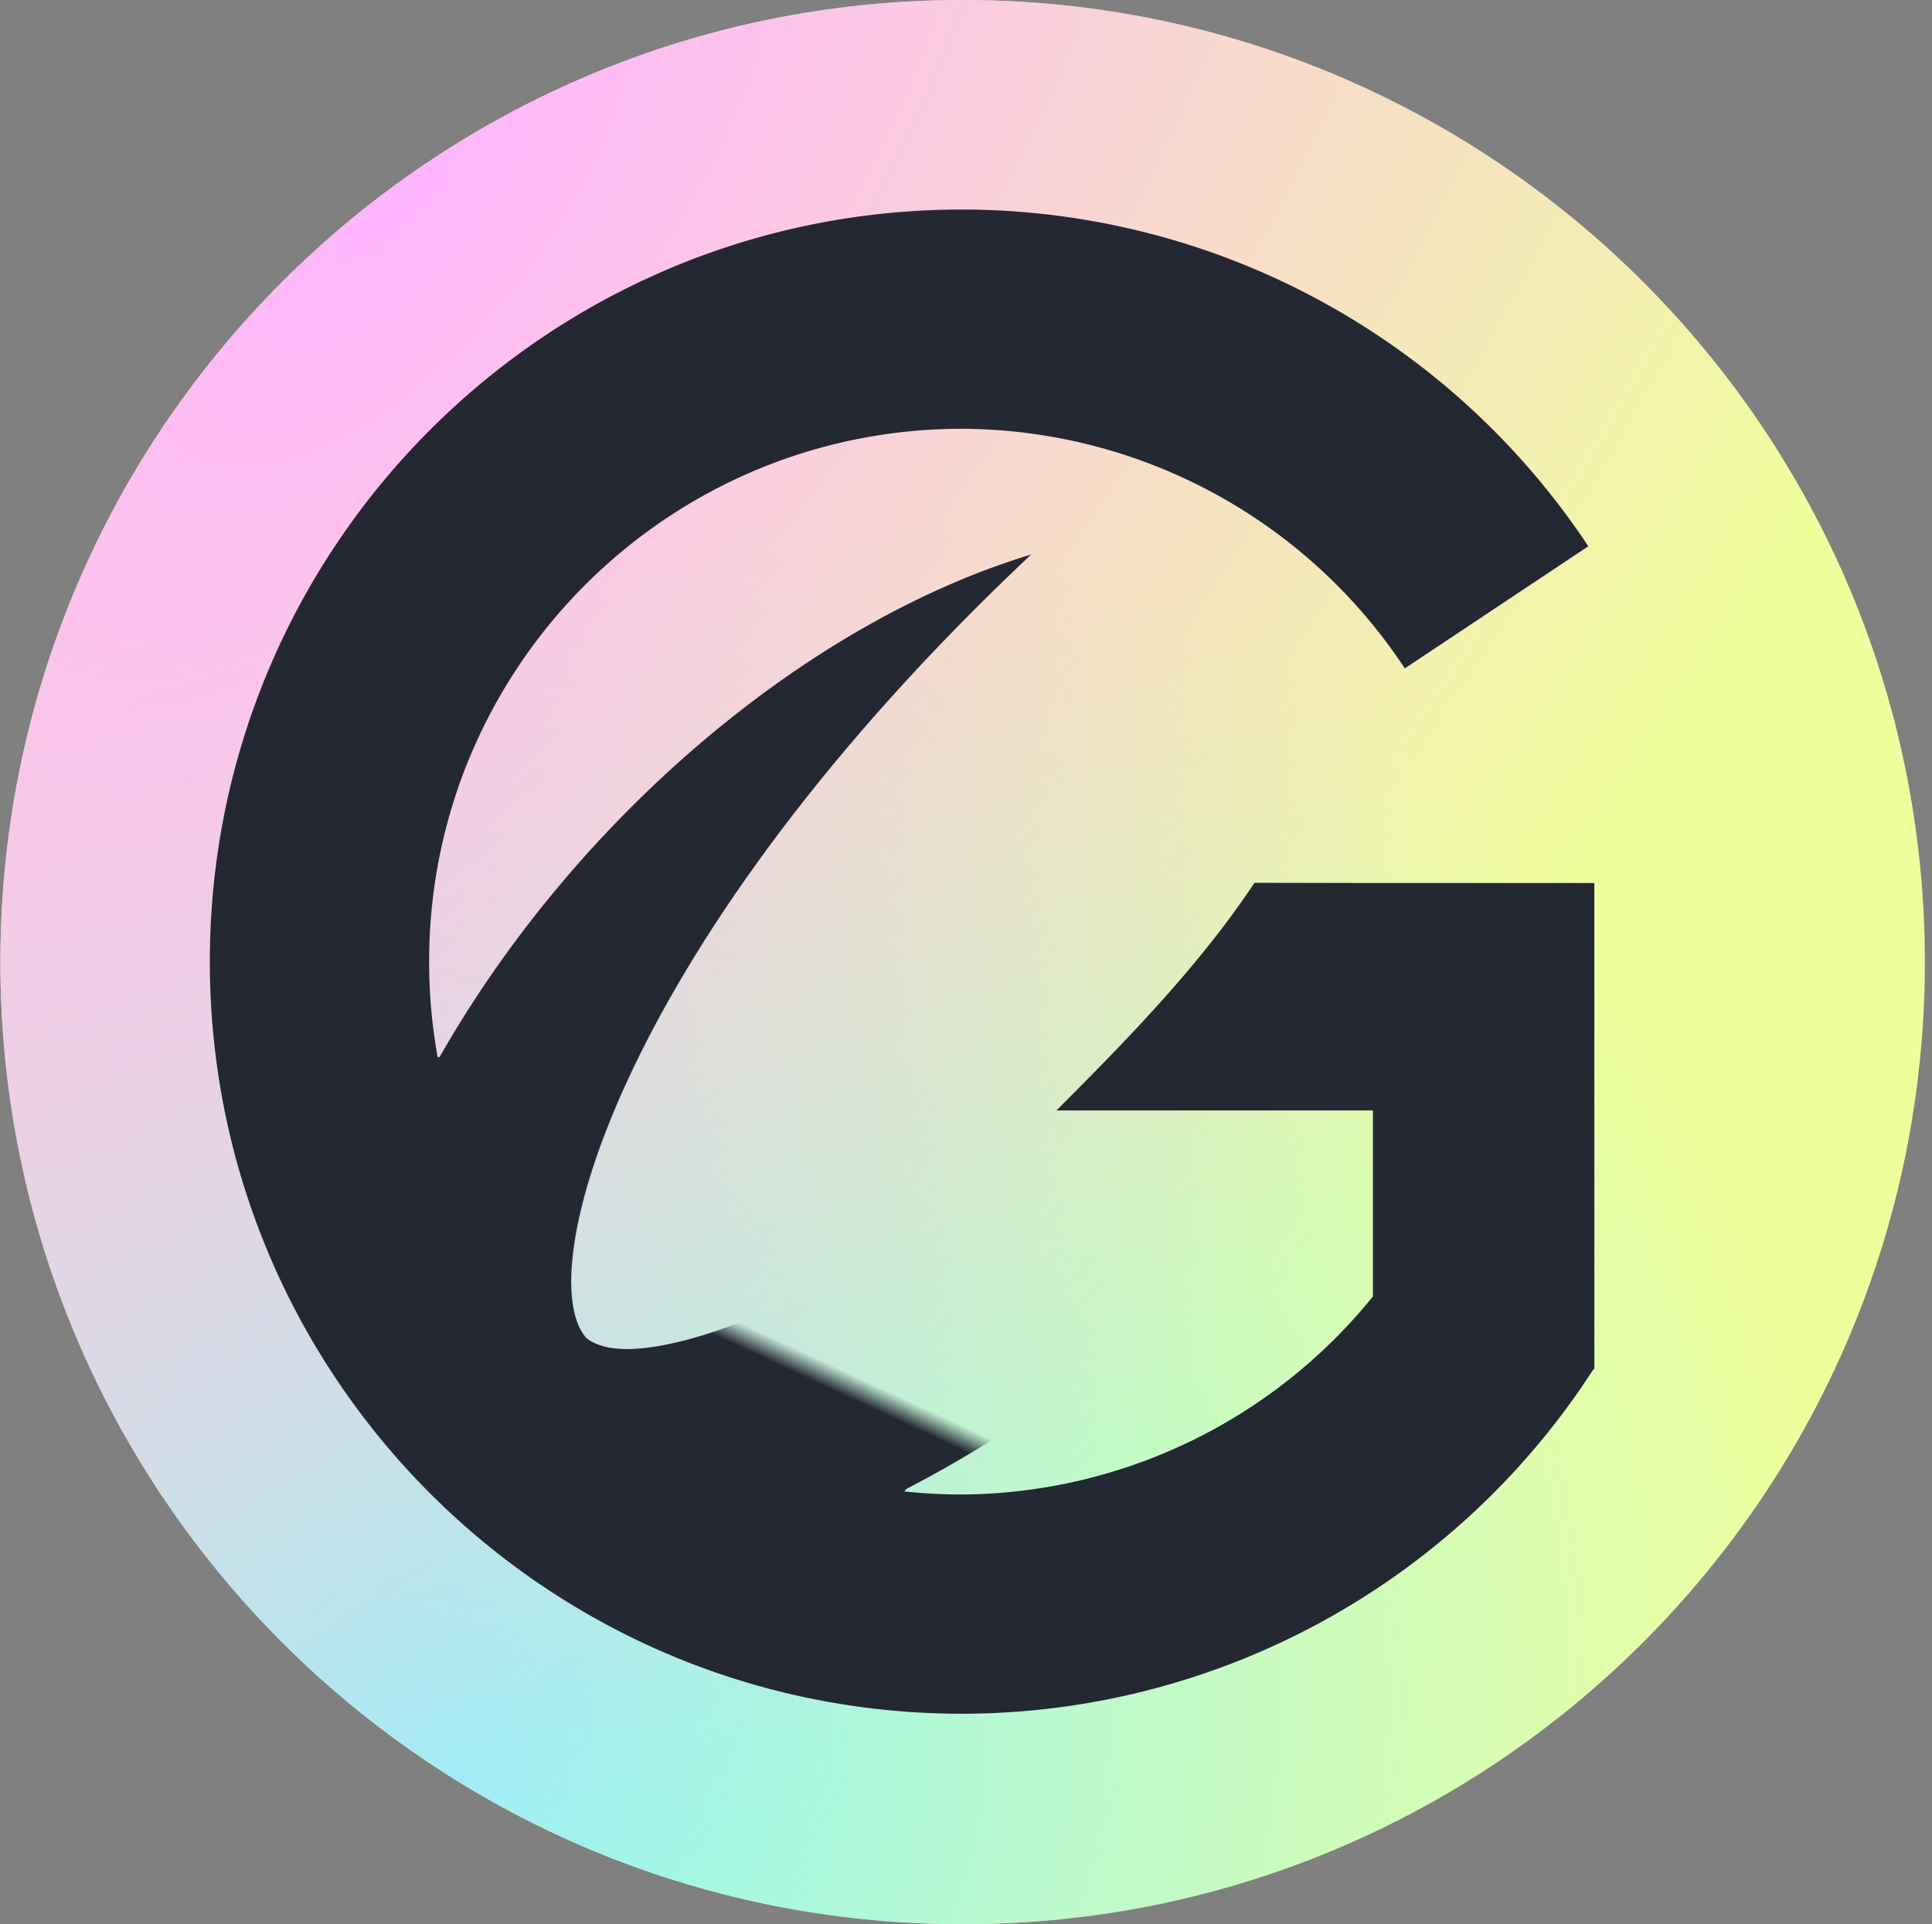
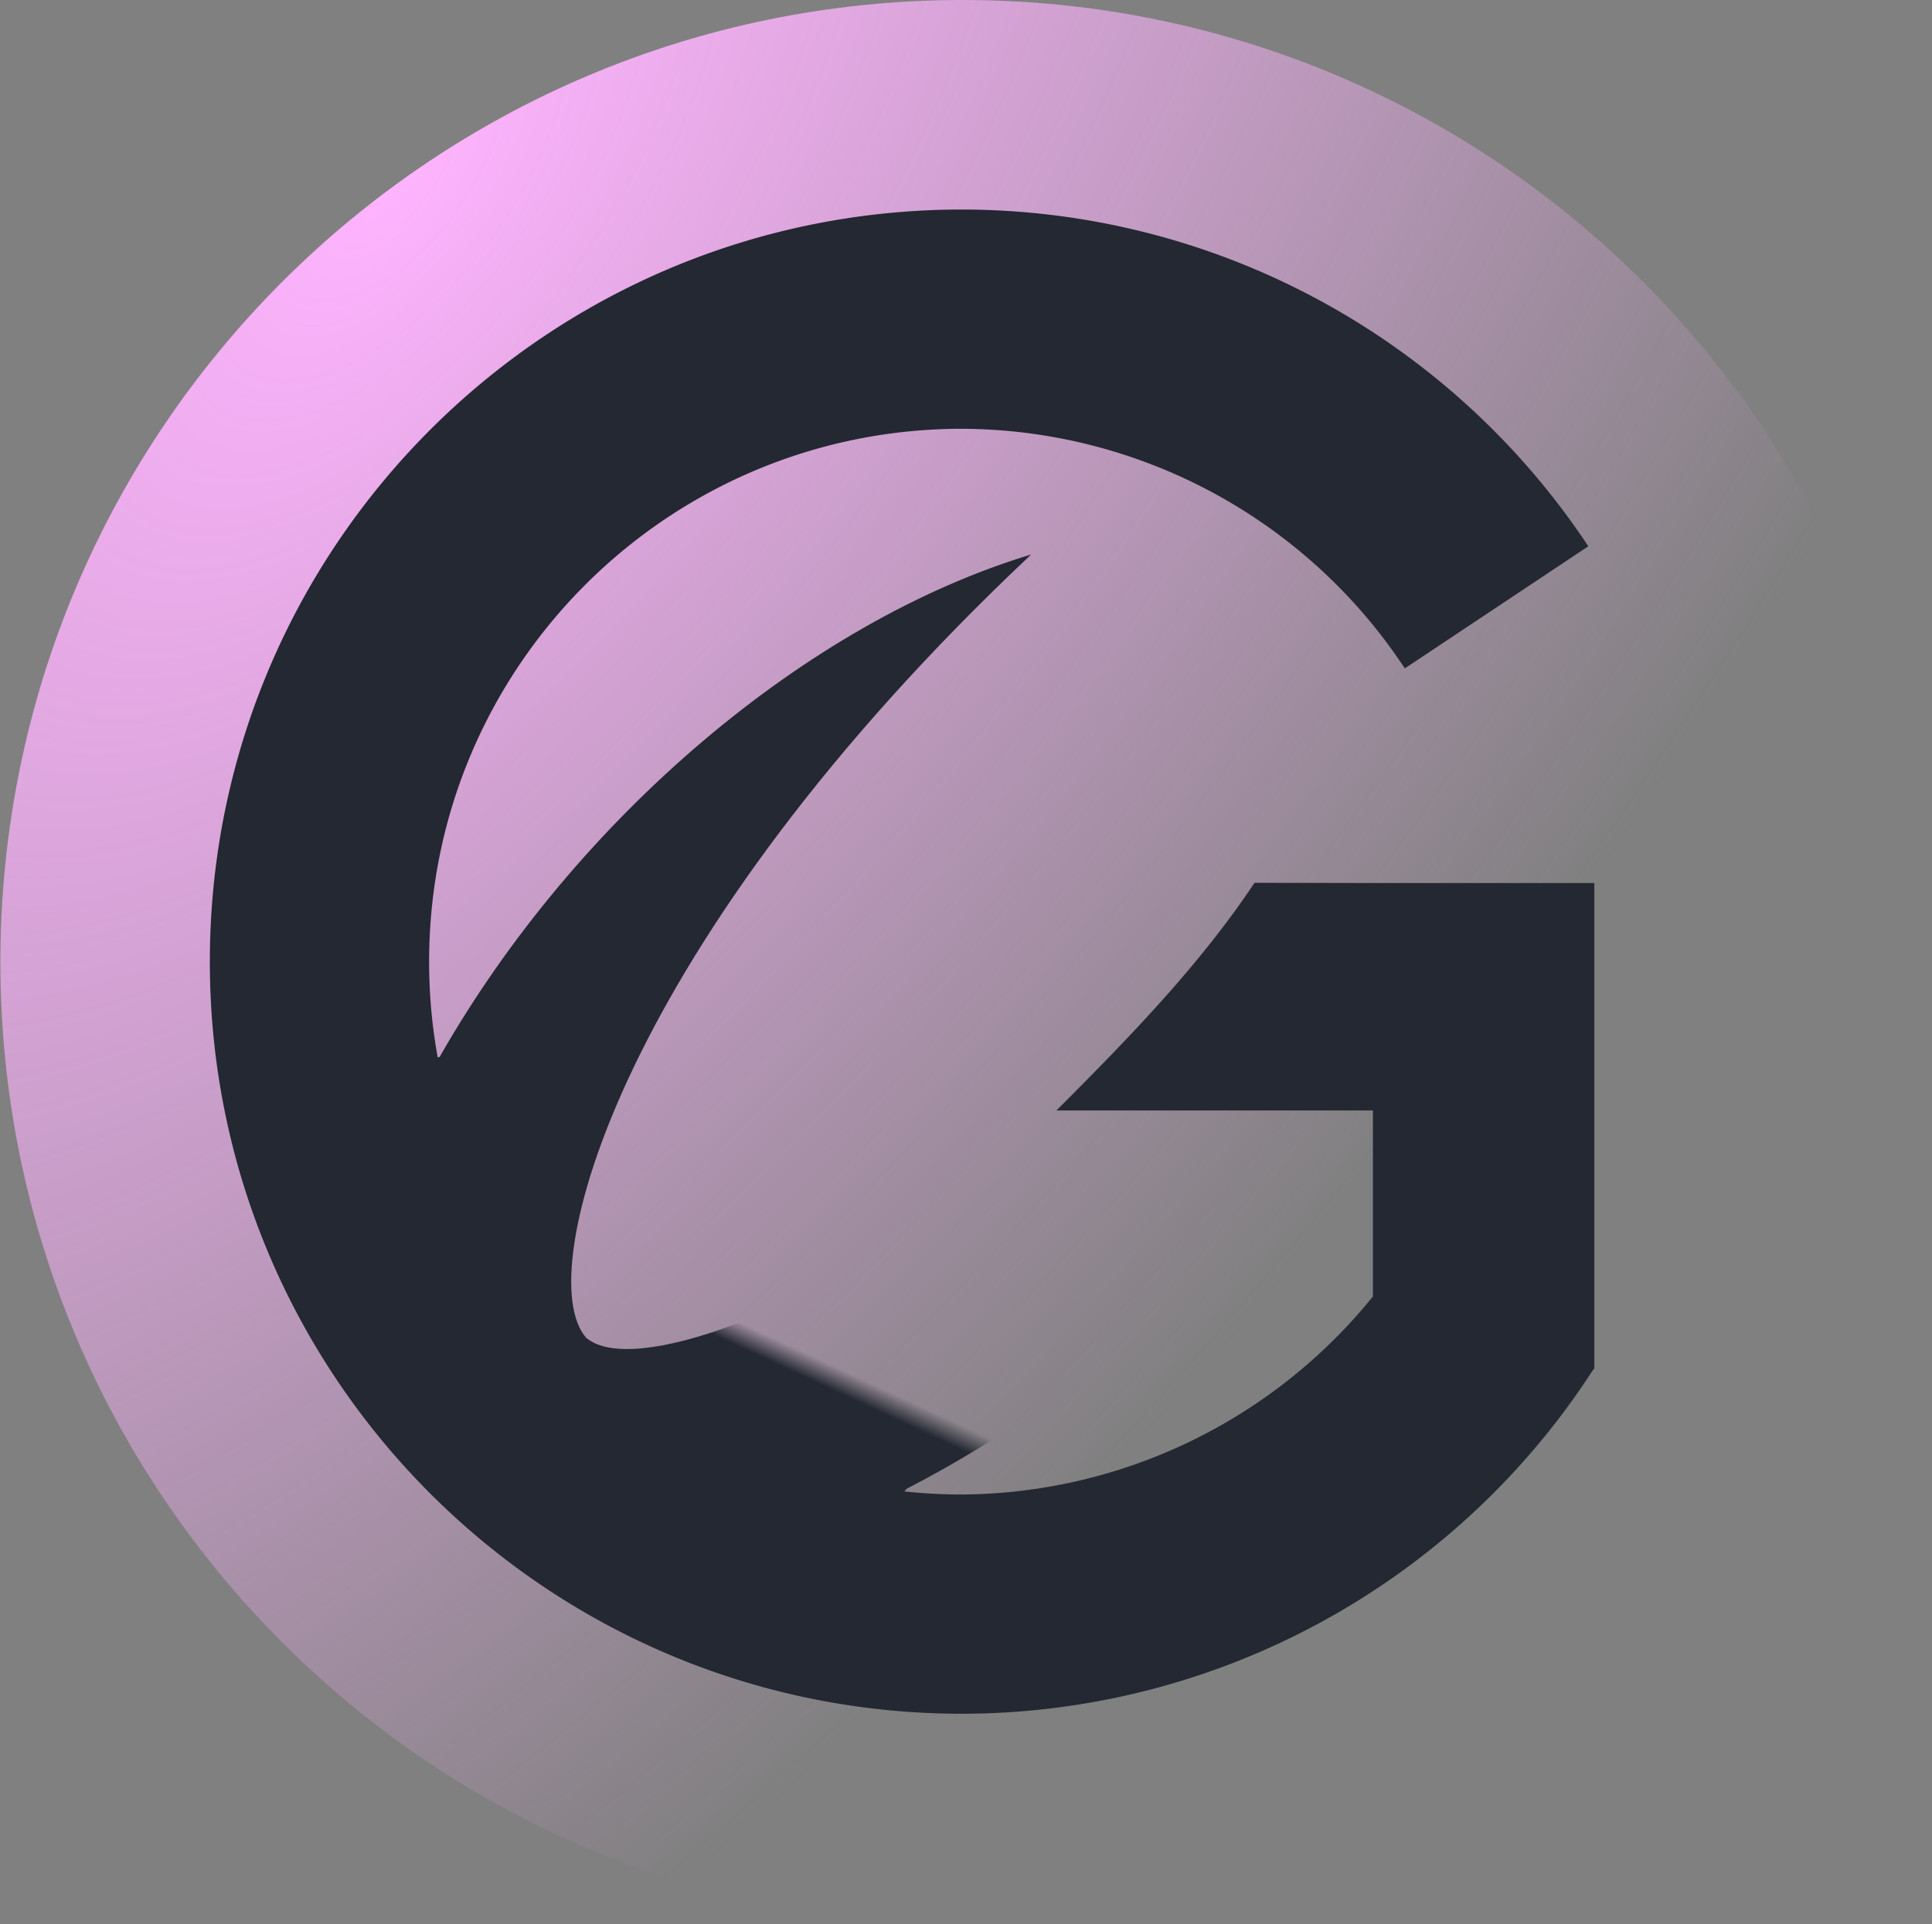
<svg xmlns="http://www.w3.org/2000/svg" fill="none" viewBox="0 0 257 256">
  <rect x="0" y="0" width="257" height="256" fill="#808080" stroke="none" />
-   <path fill="#F0FF9B" d="M128.051 256c70.693 0 128-57.308 128-128s-57.307-128-128-128c-70.692 0-128 57.308-128 128s57.308 128 128 128" />
-   <path fill="url(#paint0_radial_9528_693)" d="M128.051 256c70.693 0 128-57.308 128-128s-57.307-128-128-128c-70.692 0-128 57.308-128 128s57.308 128 128 128" />
  <path fill="url(#paint1_radial_9528_693)" d="M128.051 256c70.693 0 128-57.308 128-128s-57.307-128-128-128c-70.692 0-128 57.308-128 128s57.308 128 128 128" />
  <path fill="#232832" d="M127.976 27.876c-55.263 0-100.062 44.8-100.062 100.062S72.714 228 127.976 228a100.06 100.06 0 0 0 84.003-45.854h.105v-64.665H182.63v55a70.88 70.88 0 0 1-54.654 26.35c-39.154 0-70.894-31.74-70.894-70.893s31.74-70.893 70.894-70.893a70.89 70.89 0 0 1 58.897 31.879l24.409-16.245a100.05 100.05 0 0 0-83.306-44.803m38.903 89.574c-7.217 10.855-16.676 20.625-26.351 30.286h42.105v-30.255z" />
  <path fill="#232832" d="M58.476 140.626c18.186-31.911 48.989-57.878 78.689-66.855-54.768 51.586-66.577 95.79-59.198 104.204l-14.073 10.292-21.068-45.243z" />
  <path fill="url(#paint2_linear_9528_693)" d="m63.894 188.267 14.073-10.292c6.333 5.374 30.362-4.573 44.236-15.267l31.113 12.949c-8.75 7.299-18.513 15.073-32.674 22.392l-11.496 11.888z" />
  <defs>
    <radialGradient id="paint0_radial_9528_693" cx="0" cy="0" r="1" gradientTransform="matrix(164.078 -90.752 82.481 149.126 62.307 237.823)" gradientUnits="userSpaceOnUse">
      <stop stop-color="#91F5F5" />
      <stop offset="1" stop-color="#91F5F5" stop-opacity="0" />
    </radialGradient>
    <radialGradient id="paint1_radial_9528_693" cx="0" cy="0" r="1" gradientTransform="rotate(37.379 -11.475 89.132)scale(183.196 372.587)" gradientUnits="userSpaceOnUse">
      <stop stop-color="#FFB4FF" />
      <stop offset="1" stop-color="#FFB4FF" stop-opacity="0" />
    </radialGradient>
    <linearGradient id="paint2_linear_9528_693" x1="107.898" x2="109.166" y1="183.635" y2="180.902" gradientUnits="userSpaceOnUse">
      <stop stop-color="#232832" />
      <stop offset="1" stop-color="#232832" stop-opacity="0" />
    </linearGradient>
  </defs>
</svg>